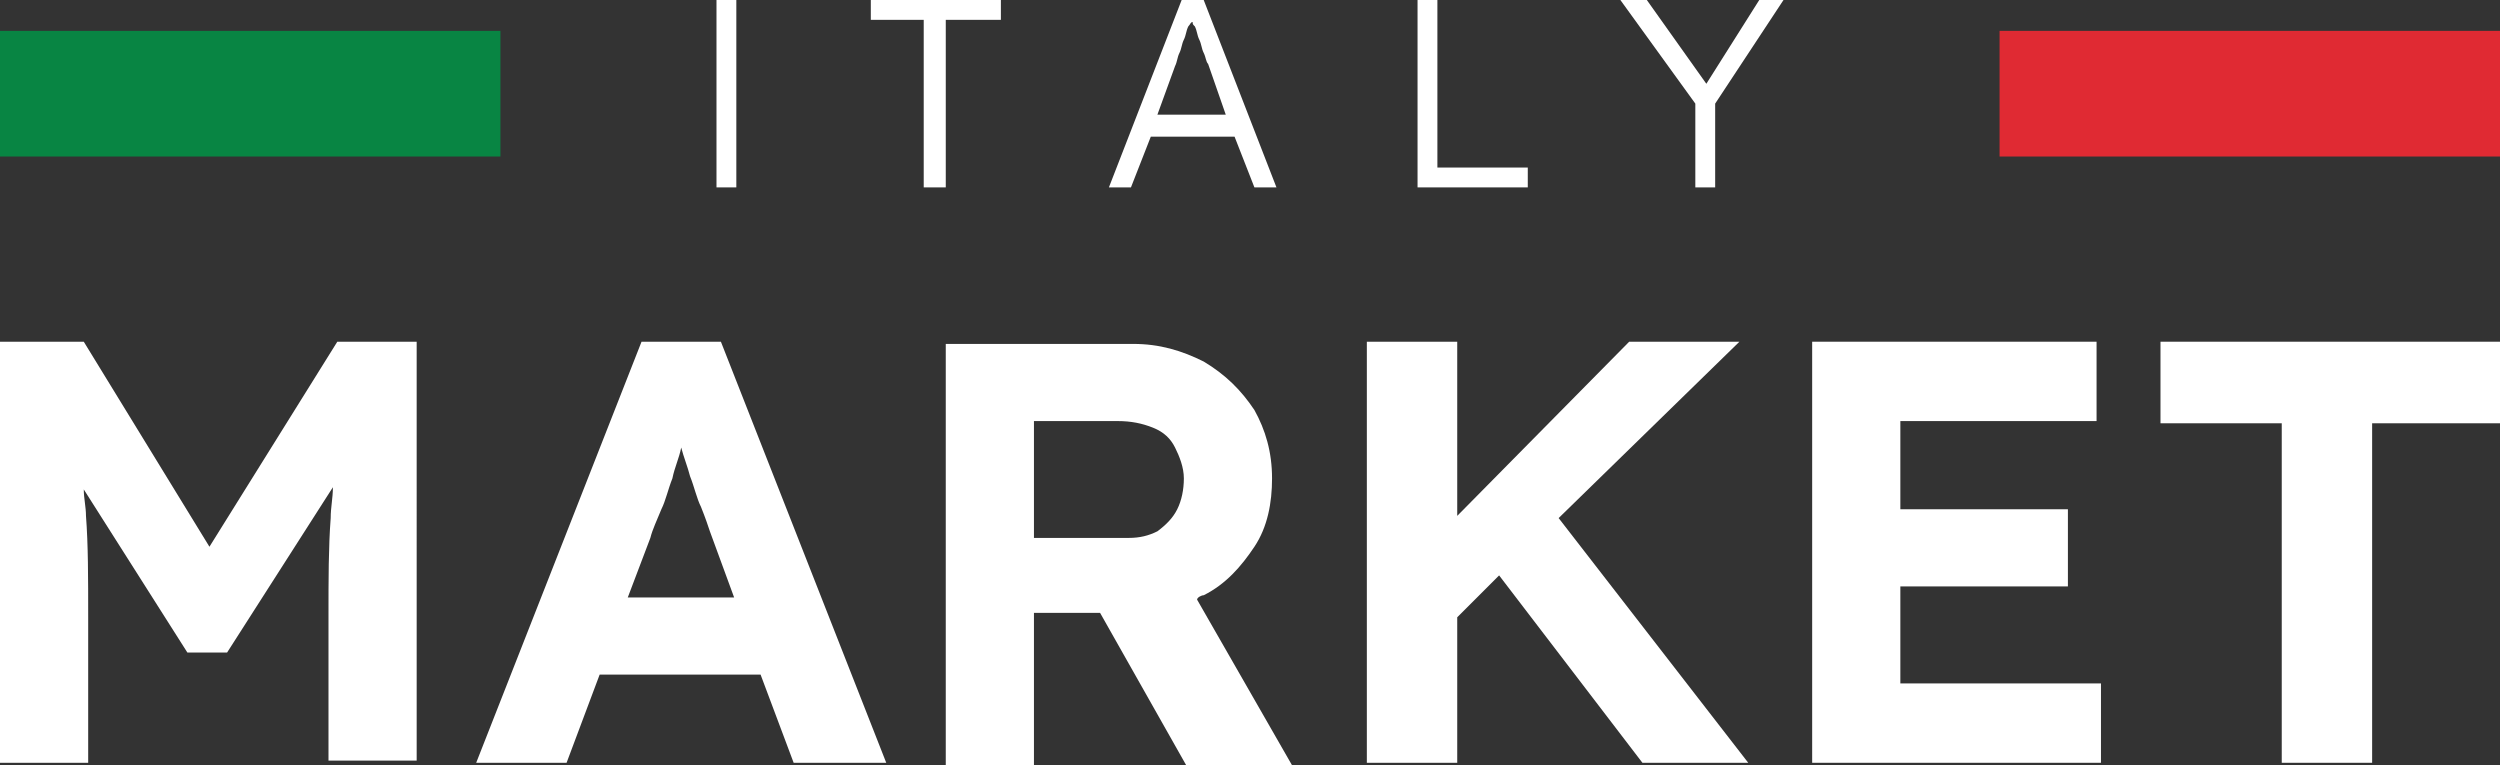
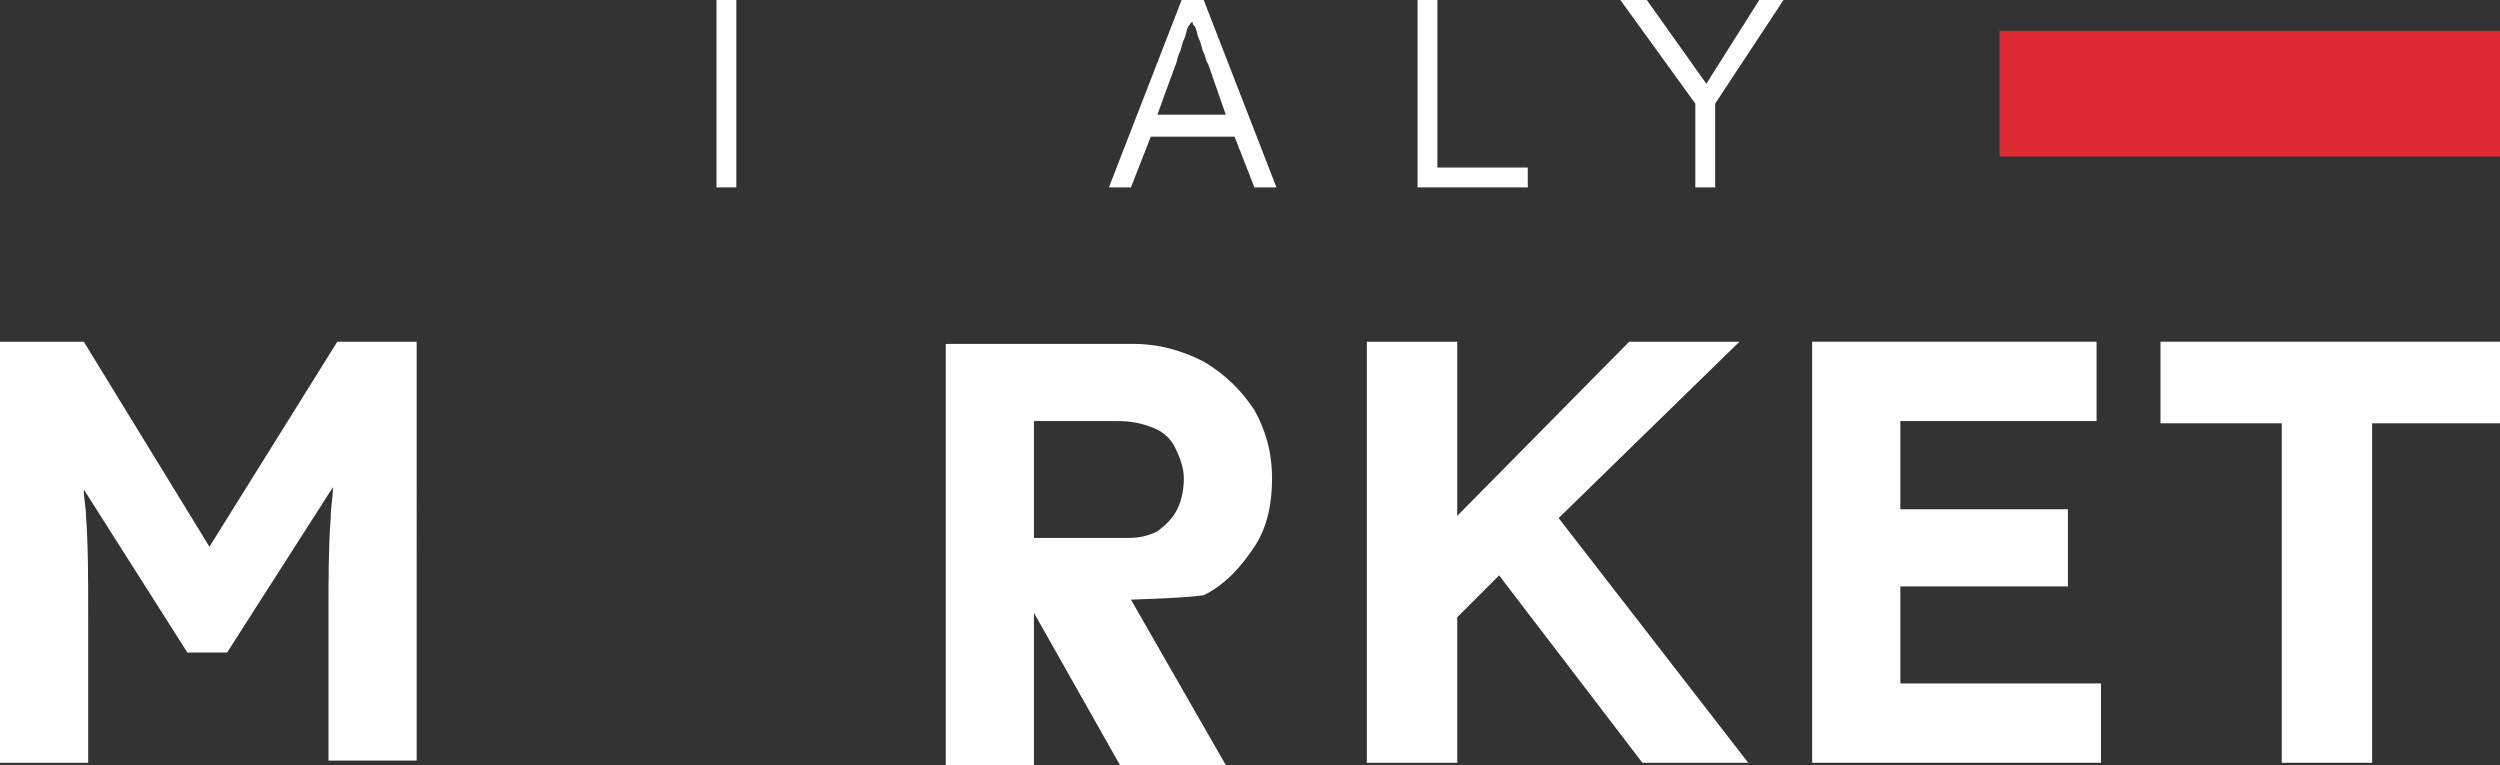
<svg xmlns="http://www.w3.org/2000/svg" version="1.1" id="Layer_1" x="0px" y="0px" viewBox="0 0 113.4 34.7" style="enable-background:new 0 0 113.4 34.7;" xml:space="preserve">
  <rect x="0" y="0" width="113.4" height="34.7" fill="#333333" stroke="none" />
  <style type="text/css">
	.st0{fill:#088543;}
	.st1{fill:#E02A33;}
	.st2{fill:#FFFFFF;}
</style>
-   <rect x="0" y="1.4" class="st0" width="22.7" height="5.7" />
  <rect x="90.7" y="1.4" class="st1" width="22.7" height="5.7" />
  <path class="st2" d="M9.5,24.8l-5.7-9.3H0v19.1h4v-6.6c0-1.8,0-3.3-0.1-4.6c0-0.4-0.1-0.8-0.1-1.2l4.7,7.4h1.8l4.8-7.5  c0,0.5-0.1,0.9-0.1,1.4c-0.1,1.3-0.1,2.8-0.1,4.4v6.6h4V15.5h-3.6L9.5,24.8z" />
-   <path class="st2" d="M29.1,15.5l-7.5,19.1h4.1l1.5-4h7.3l1.5,4h4.2l-7.5-19.1H29.1z M28.4,27.3l1.1-2.9c0.1-0.4,0.3-0.8,0.5-1.3  c0.2-0.4,0.3-0.9,0.5-1.4c0.1-0.5,0.3-0.9,0.4-1.4c0.1,0.4,0.3,0.9,0.4,1.3c0.2,0.5,0.3,1,0.5,1.4c0.2,0.5,0.3,0.8,0.4,1.1l1.1,3  H28.4z" />
-   <path class="st2" d="M54.6,27c1-0.5,1.7-1.3,2.3-2.2c0.6-0.9,0.8-2,0.8-3.1c0-1.2-0.3-2.2-0.8-3.1c-0.6-0.9-1.3-1.6-2.3-2.2  c-1-0.5-2-0.8-3.2-0.8h-8.5v19.1h4v-6.9h3l3.9,6.9l4.8,0l-4.3-7.5C54.3,27.1,54.5,27,54.6,27 M46.9,19.1h3.8c0.6,0,1.1,0.1,1.6,0.3  c0.5,0.2,0.8,0.5,1,0.9s0.4,0.9,0.4,1.4c0,0.5-0.1,1-0.3,1.4c-0.2,0.4-0.5,0.7-0.9,1c-0.4,0.2-0.8,0.3-1.3,0.3h-4.3V19.1z" />
+   <path class="st2" d="M54.6,27c1-0.5,1.7-1.3,2.3-2.2c0.6-0.9,0.8-2,0.8-3.1c0-1.2-0.3-2.2-0.8-3.1c-0.6-0.9-1.3-1.6-2.3-2.2  c-1-0.5-2-0.8-3.2-0.8h-8.5v19.1h4v-6.9l3.9,6.9l4.8,0l-4.3-7.5C54.3,27.1,54.5,27,54.6,27 M46.9,19.1h3.8c0.6,0,1.1,0.1,1.6,0.3  c0.5,0.2,0.8,0.5,1,0.9s0.4,0.9,0.4,1.4c0,0.5-0.1,1-0.3,1.4c-0.2,0.4-0.5,0.7-0.9,1c-0.4,0.2-0.8,0.3-1.3,0.3h-4.3V19.1z" />
  <polygon class="st2" points="78.9,15.5 73.9,15.5 66.1,23.4 66.1,15.5 62,15.5 62,34.6 66.1,34.6 66.1,28 68,26.1 74.5,34.6   79.3,34.6 70.7,23.5 " />
  <polygon class="st2" points="86.2,26.6 93.8,26.6 93.8,23.1 86.2,23.1 86.2,19.1 95.1,19.1 95.1,15.5 82.2,15.5 82.2,34.6   95.3,34.6 95.3,31 86.2,31 " />
  <polygon class="st2" points="98,15.5 98,19.2 103.5,19.2 103.5,34.6 107.6,34.6 107.6,19.2 113.4,19.2 113.4,15.5 " />
-   <polygon class="st2" points="39.5,0.9 41.9,0.9 41.9,8.5 42.9,8.5 42.9,0.9 45.4,0.9 45.4,0 39.5,0 " />
  <path class="st2" d="M53.6,0l-3.3,8.5h1l0.9-2.3h3.8l0.9,2.3h1L54.6,0H53.6z M55.6,5.2h-3.1L53.3,3c0.1-0.2,0.1-0.4,0.2-0.6  c0.1-0.2,0.1-0.4,0.2-0.6c0.1-0.2,0.1-0.4,0.2-0.6C54,1.1,54,1,54.1,1c0,0.1,0,0.1,0.1,0.2c0.1,0.2,0.1,0.4,0.2,0.6  c0.1,0.2,0.1,0.4,0.2,0.6c0.1,0.2,0.1,0.4,0.2,0.5L55.6,5.2z" />
  <polygon class="st2" points="65.2,0 64.3,0 64.3,8.5 69.3,8.5 69.3,7.6 65.2,7.6 " />
  <polygon class="st2" points="80.9,0 79.8,0 77.4,3.8 74.7,0 73.5,0 76.9,4.7 76.9,8.5 77.8,8.5 77.8,4.7 " />
  <rect x="32.5" class="st2" width="0.9" height="8.5" />
</svg>